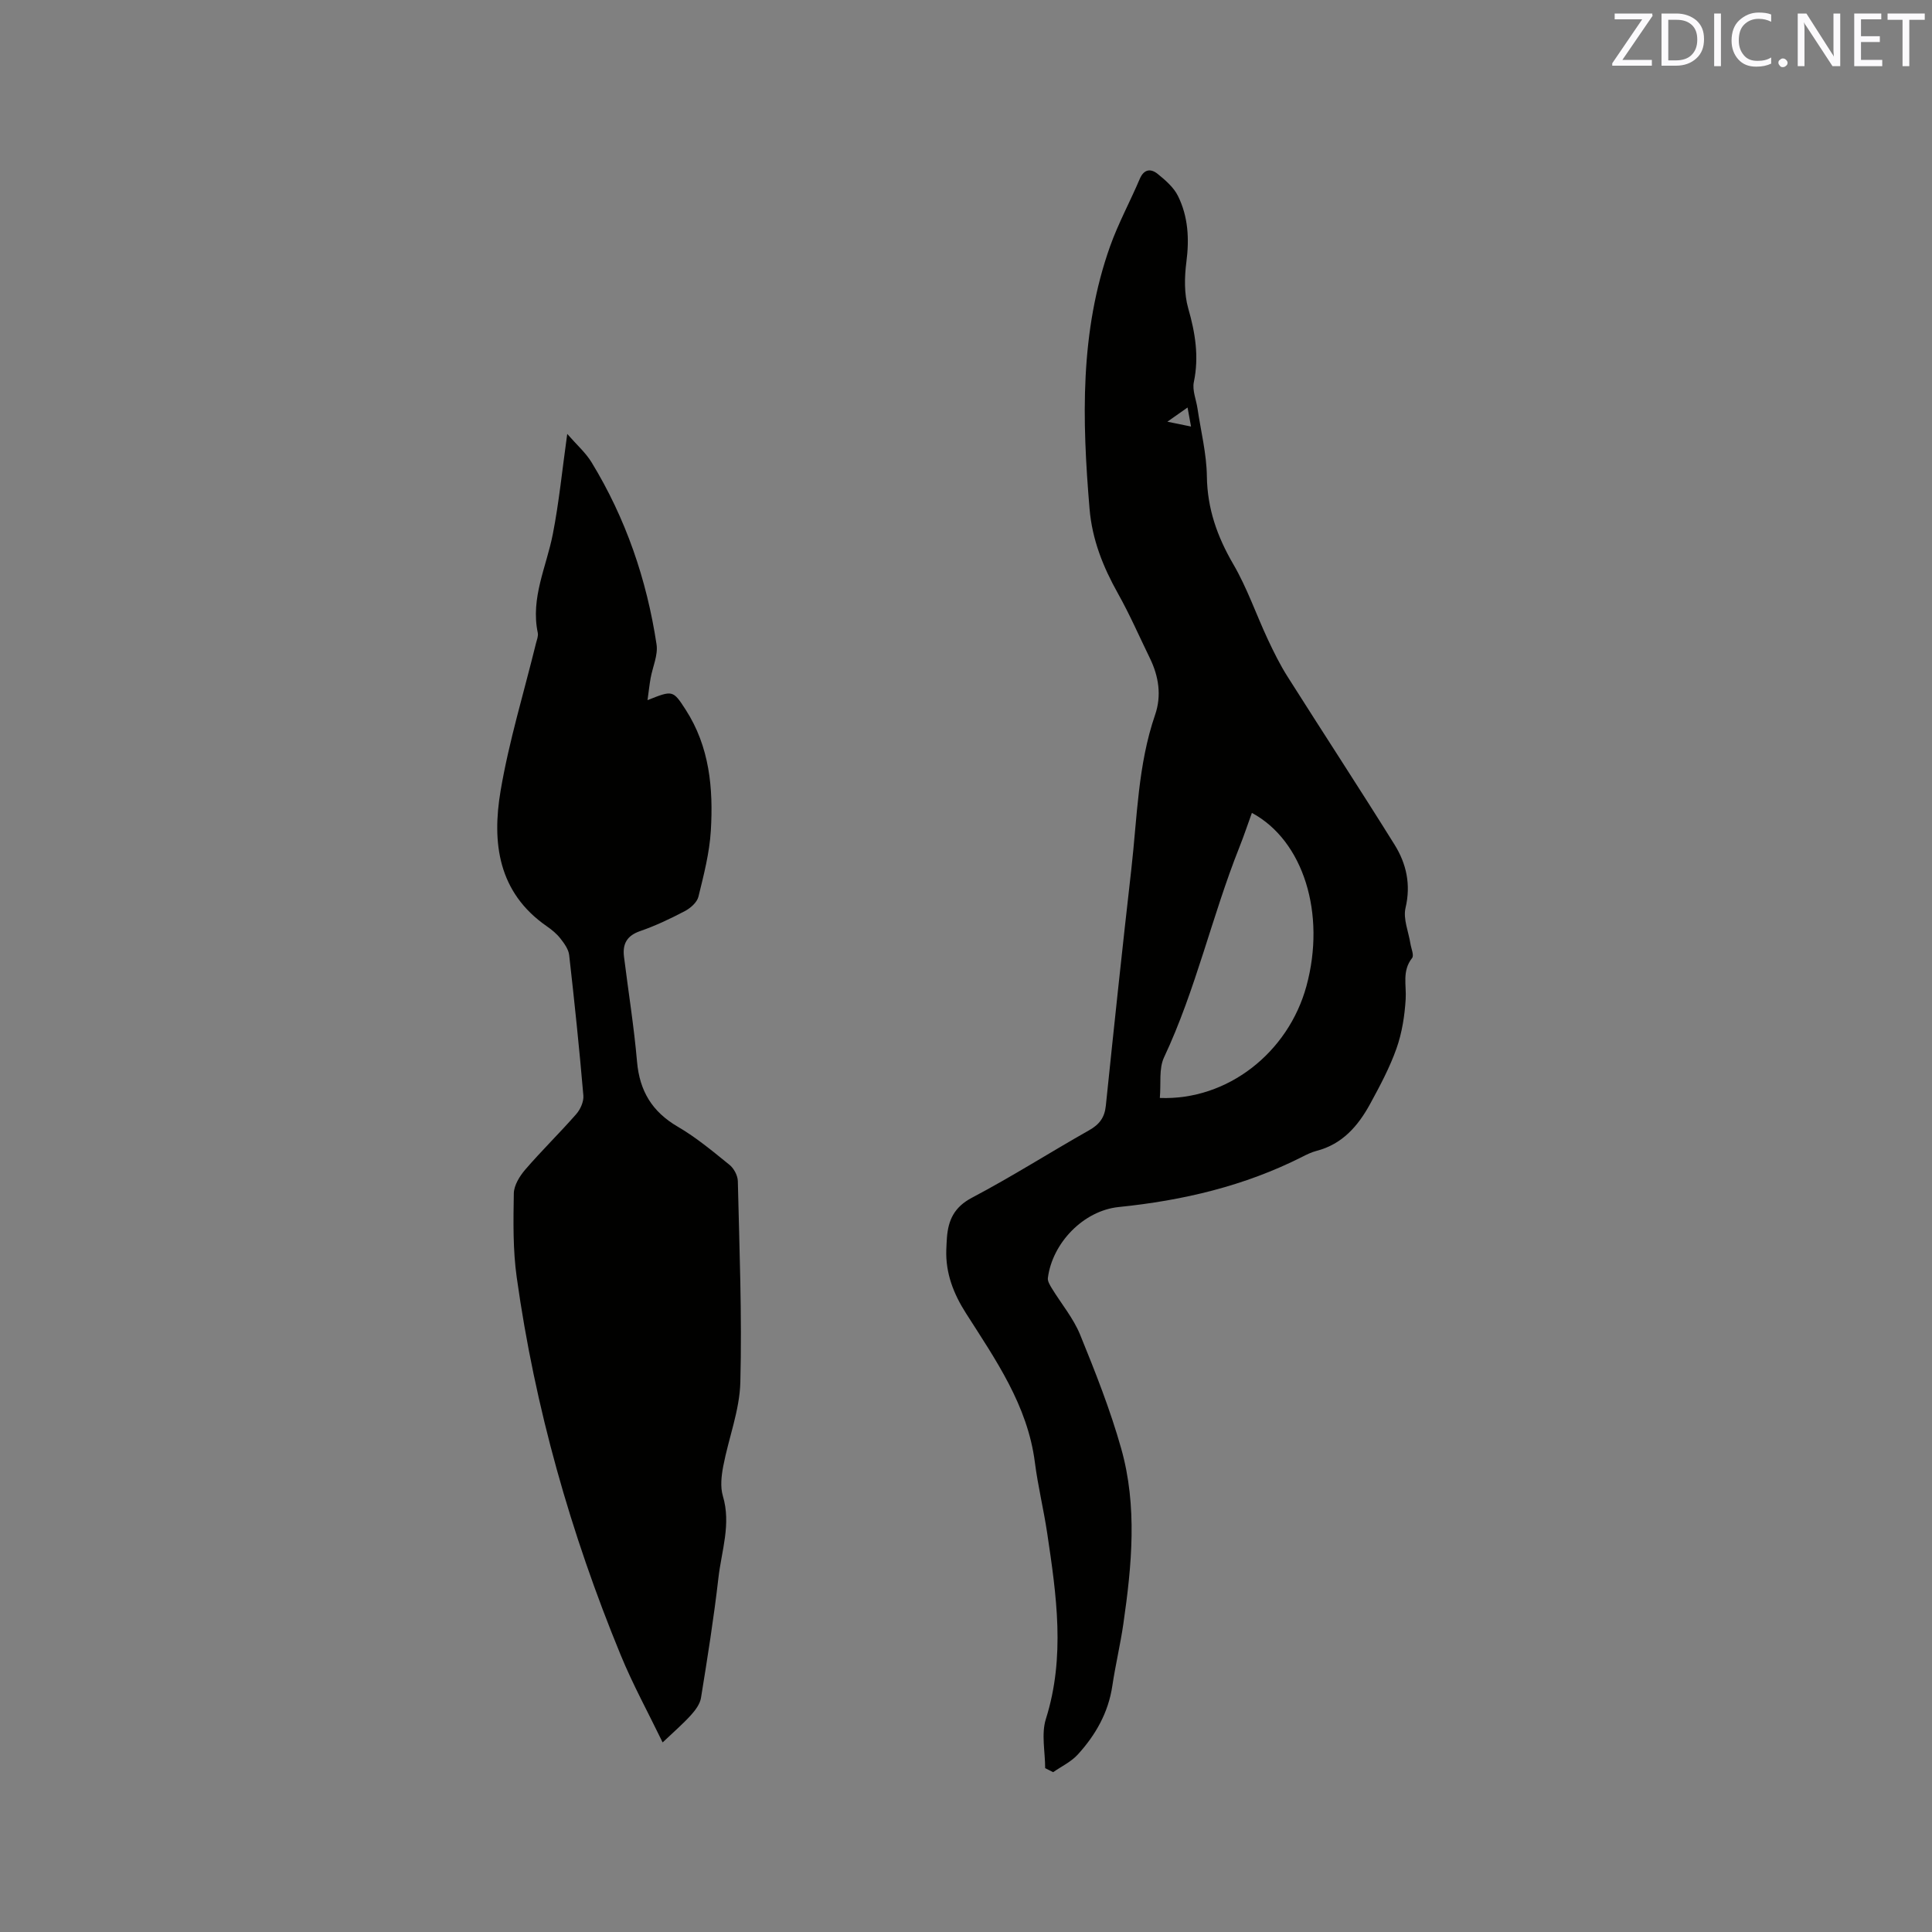
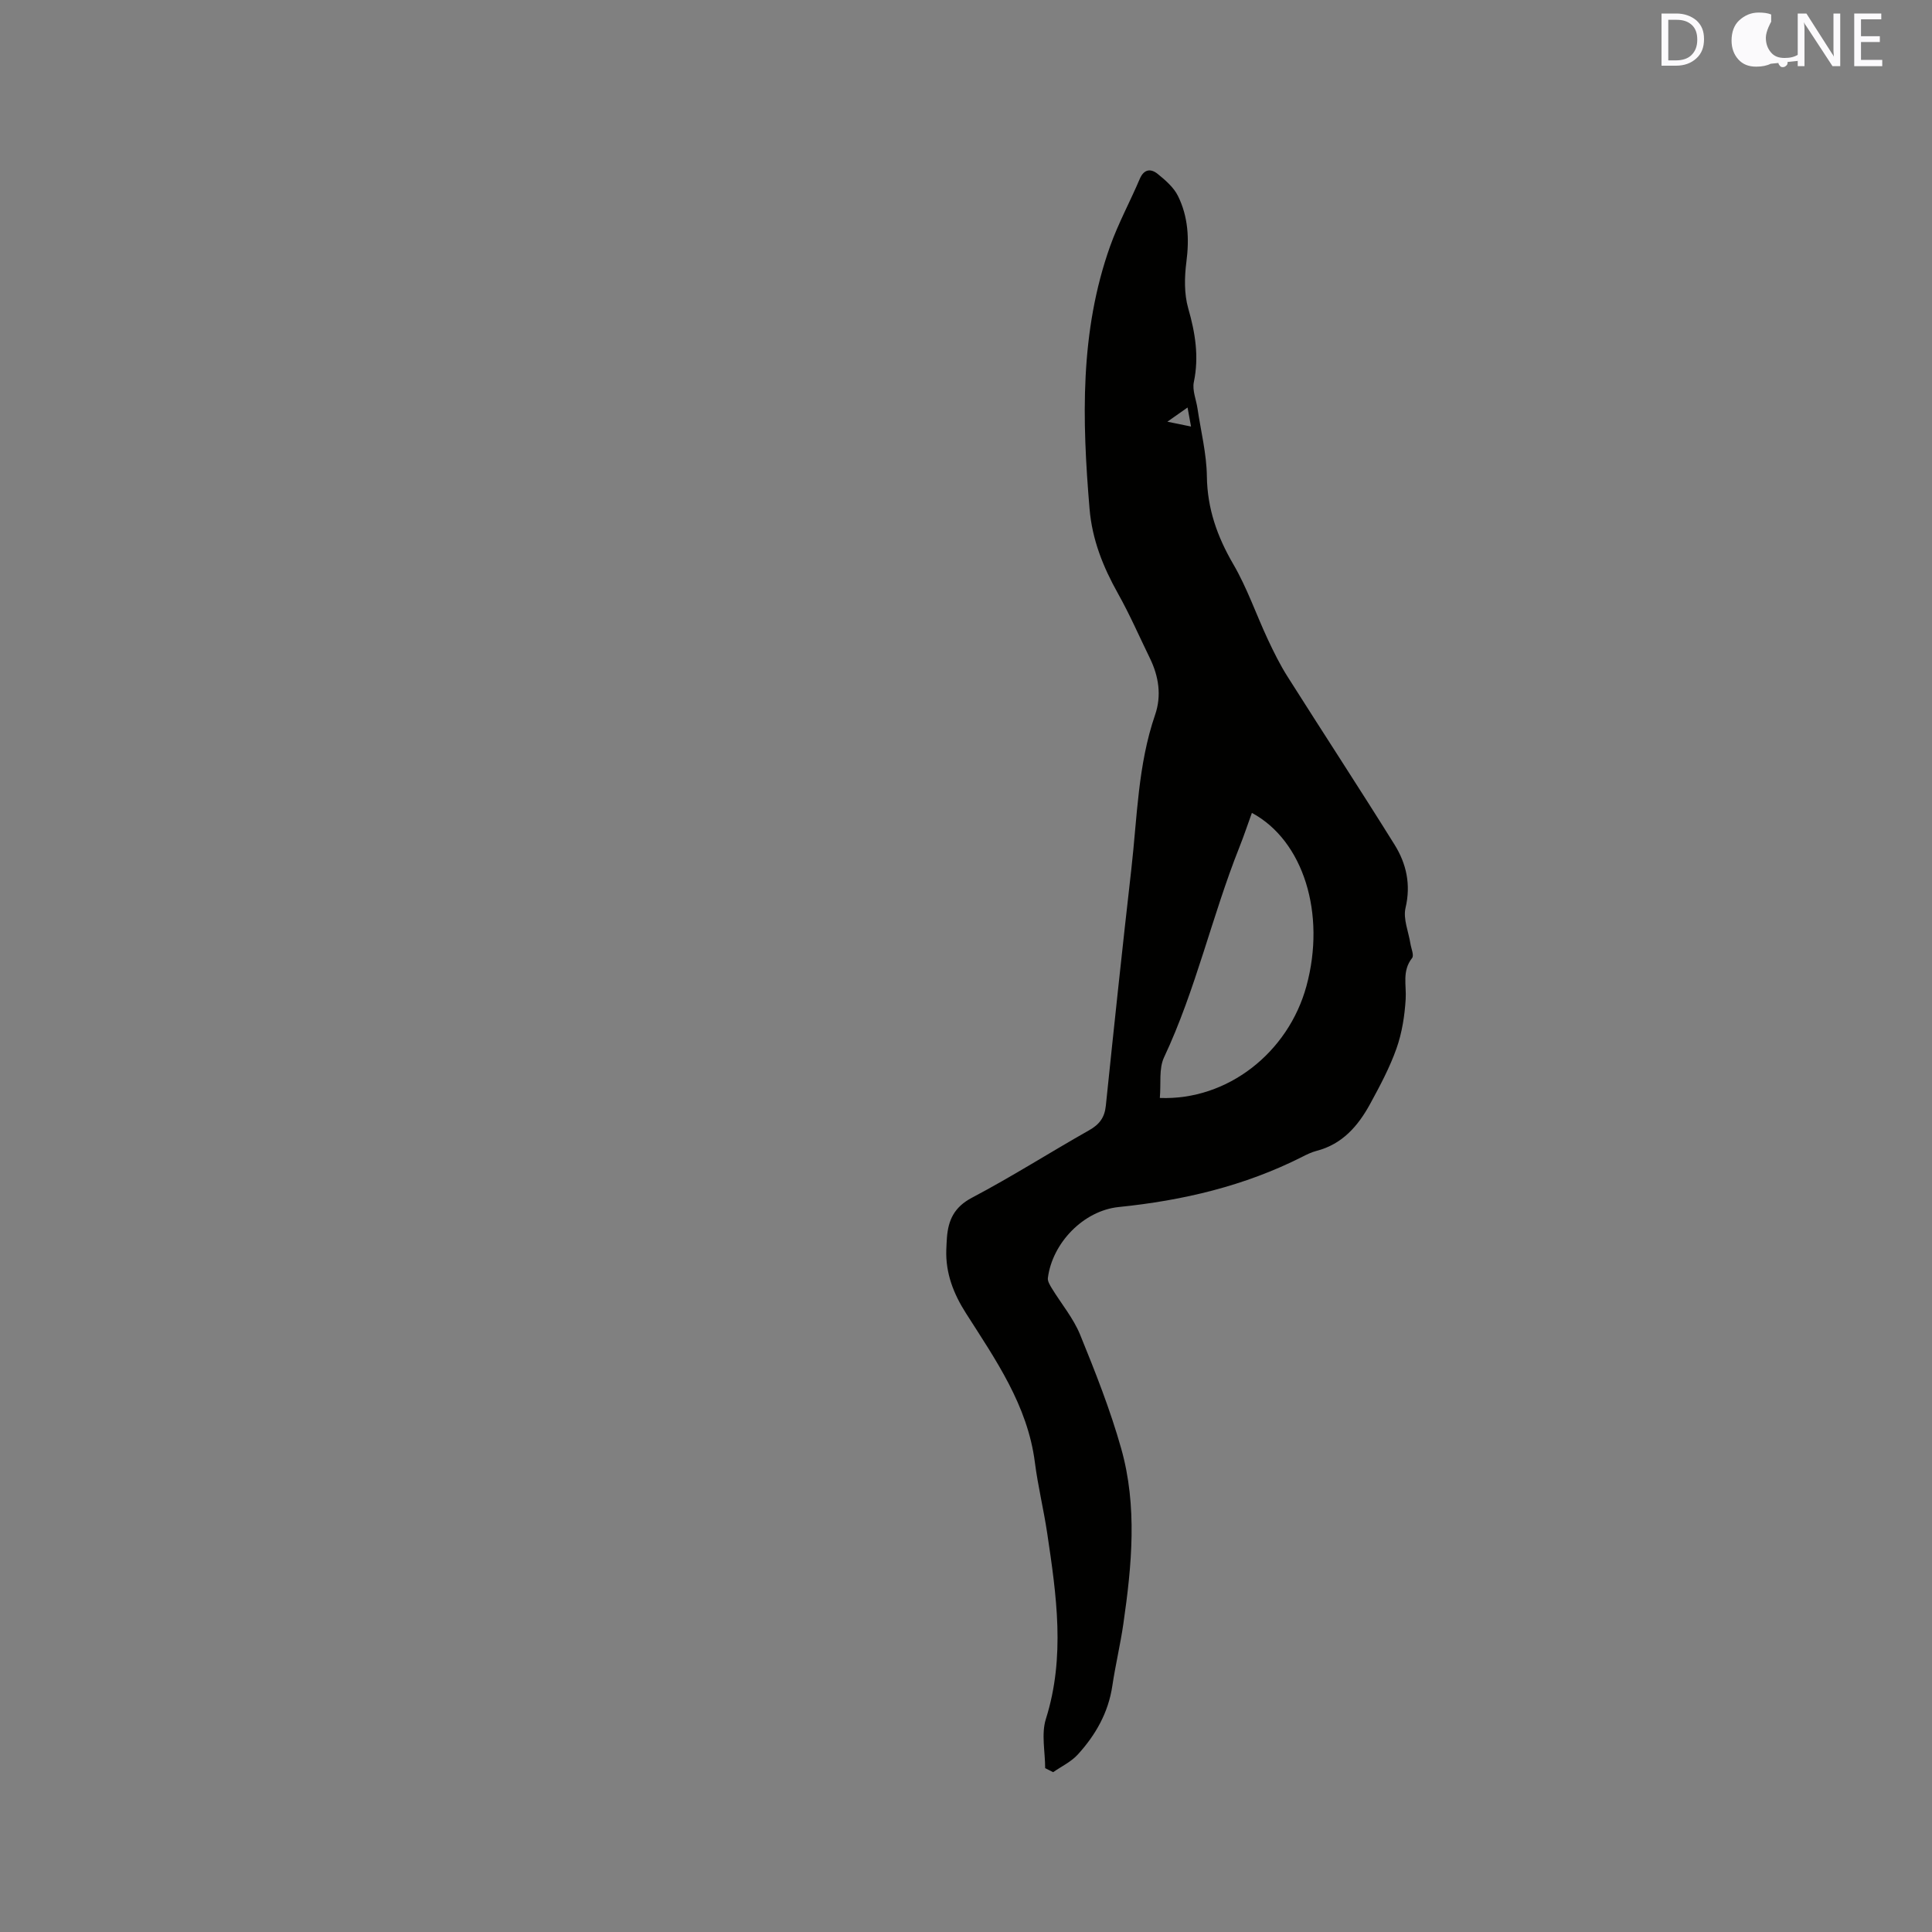
<svg xmlns="http://www.w3.org/2000/svg" enable-background="new 0 0 400 400" viewBox="0 0 400 400">
  <rect x="0" y="0" width="400" height="400" fill="#808080" stroke="none" />
  <path d="m216.39 366.08c0-3.41-.83-7.09.15-10.19 4.05-12.85 2.19-25.61.28-38.41-.73-4.92-1.93-9.78-2.56-14.71-1.51-11.81-8.11-21.22-14.25-30.85-2.57-4.02-4.25-8.28-4.09-13.13.03-.85.07-1.7.13-2.54.28-3.66 1.52-6.35 5.19-8.28 8.24-4.34 16.11-9.36 24.23-13.95 2.13-1.2 3.23-2.62 3.48-5.09 1.69-16.34 3.42-32.67 5.28-48.98 1.22-10.71 1.35-21.58 4.92-31.95 1.37-3.98.76-7.96-1.08-11.73-2.18-4.47-4.17-9.05-6.6-13.38-3.09-5.51-5.35-11.15-5.89-17.55-1.54-18.37-2.05-36.65 4.26-54.37 1.7-4.76 4.15-9.26 6.13-13.92.88-2.08 2.31-2.18 3.72-1.04 1.6 1.3 3.32 2.78 4.2 4.57 2.11 4.27 2.36 8.86 1.74 13.64-.41 3.16-.48 6.61.38 9.62 1.46 5.09 2.26 10.01 1.16 15.28-.35 1.69.49 3.63.76 5.46.69 4.68 1.88 9.35 1.94 14.04.09 6.71 2.15 12.49 5.48 18.21 2.85 4.89 4.71 10.35 7.12 15.51 1.24 2.65 2.55 5.3 4.11 7.76 7.35 11.62 14.89 23.13 22.16 34.8 2.44 3.93 3.4 8.23 2.26 13.08-.53 2.26.62 4.91 1.01 7.38.16 1.02.79 2.43.35 2.99-2.12 2.68-1.15 5.62-1.33 8.52-.21 3.44-.76 6.97-1.9 10.2-1.4 3.96-3.42 7.74-5.44 11.45-2.49 4.57-5.76 8.38-11.13 9.76-1.01.26-1.99.74-2.93 1.22-11.96 6.05-24.72 9.05-38 10.4-7.34.75-13.77 7.48-14.68 14.7-.08.67.43 1.48.82 2.13 1.96 3.21 4.46 6.18 5.86 9.61 3.15 7.73 6.24 15.54 8.5 23.56 3.38 11.96 2.2 24.17.45 36.29-.62 4.29-1.64 8.53-2.28 12.82-.82 5.56-3.46 10.19-7.14 14.23-1.38 1.52-3.39 2.47-5.12 3.67-.54-.28-1.09-.56-1.65-.83zm23.74-138.76c14.06.54 26.61-9.44 30.35-23.15 4.09-14.99-.62-30.14-11.29-35.87-.87 2.39-1.66 4.78-2.59 7.11-5.7 14.32-9.01 29.49-15.6 43.51-1.1 2.34-.6 5.42-.87 8.4zm5.74-142.95c-1.35.95-2.58 1.81-4.18 2.94 1.96.4 3.24.66 4.9 1-.32-1.73-.55-3.01-.72-3.94z" fill="#010100" />
-   <path d="m117.44 89.84c1.94 2.23 3.79 3.85 5.02 5.85 7.1 11.63 11.44 24.3 13.47 37.72.34 2.22-.81 4.66-1.23 7.01-.24 1.34-.38 2.69-.64 4.54 5.2-2.07 5.26-2.11 7.89 1.96 4.96 7.67 5.75 16.32 5.22 25.08-.28 4.59-1.46 9.16-2.57 13.66-.29 1.17-1.65 2.37-2.82 2.98-2.99 1.57-6.08 3.04-9.27 4.14-2.73.95-3.64 2.66-3.32 5.28.9 7.25 2.07 14.47 2.7 21.74.53 6.08 3.12 10.37 8.43 13.47 3.83 2.23 7.28 5.12 10.74 7.92.9.73 1.67 2.2 1.7 3.34.32 13.89.88 27.78.52 41.66-.15 5.81-2.43 11.55-3.54 17.36-.38 2-.64 4.28-.08 6.17 1.75 5.83-.28 11.36-.92 16.97-.95 8.31-2.27 16.59-3.61 24.85-.21 1.27-1.17 2.55-2.08 3.56-1.68 1.85-3.59 3.49-5.86 5.65-2.96-6.12-6.17-11.97-8.69-18.11-10.36-25.18-17.75-51.21-21.52-78.2-.8-5.71-.7-11.57-.6-17.36.03-1.67 1.21-3.58 2.38-4.94 3.39-3.93 7.12-7.57 10.54-11.47.86-.98 1.58-2.59 1.48-3.84-.83-9.71-1.84-19.41-2.94-29.1-.14-1.21-1.03-2.42-1.82-3.43-.77-.99-1.79-1.82-2.83-2.54-10.08-6.99-11.36-17.3-9.55-28.02 1.74-10.3 4.84-20.38 7.33-30.55.18-.72.51-1.5.37-2.17-1.52-7.23 1.8-13.68 3.12-20.46 1.28-6.55 1.93-13.2 2.98-20.72z" fill="#010100" />
  <g fill="#fbfafc">
-     <path d="m342.2 3.2-6.3 9.2h6.1v1.2h-8.2v-.5l6.2-9.1h-5.7v-1.2h7.8v.4z" />
    <path d="m344 13.7v-10.9h3.1c1.6 0 3 .5 4.1 1.4 1.1 1 1.6 2.2 1.6 3.9s-.5 3-1.6 4-2.5 1.5-4.2 1.5h-3zm1.4-9.6v8.4h1.6c1.4 0 2.5-.4 3.2-1.1.8-.8 1.2-1.8 1.2-3.2s-.4-2.4-1.2-3.1-1.8-1-3.1-1z" />
-     <path d="m356.3 2.8v10.9h-1.4v-10.9z" />
-     <path d="m366.6 13.2c-.8.4-1.8.6-3 .6-1.6 0-2.8-.5-3.7-1.5s-1.4-2.3-1.4-3.9c0-1.7.5-3.2 1.6-4.2s2.4-1.6 4-1.6c1 0 1.9.1 2.6.4v1.5c-.8-.4-1.6-.6-2.6-.6-1.2 0-2.2.4-3 1.2s-1.1 1.9-1.1 3.3c0 1.3.4 2.3 1.1 3.1s1.6 1.1 2.8 1.1c1.1 0 2-.2 2.8-.7v1.3z" />
+     <path d="m366.6 13.2c-.8.4-1.8.6-3 .6-1.6 0-2.8-.5-3.7-1.5s-1.4-2.3-1.4-3.9c0-1.7.5-3.2 1.6-4.2s2.4-1.6 4-1.6c1 0 1.9.1 2.6.4v1.5s-1.1 1.9-1.1 3.3c0 1.3.4 2.3 1.1 3.1s1.6 1.1 2.8 1.1c1.1 0 2-.2 2.8-.7v1.3z" />
    <path d="m368.2 13c0-.3.1-.5.3-.6.2-.2.4-.3.6-.3.3 0 .5.1.7.3s.3.4.3.6-.1.5-.3.6c-.2.2-.4.3-.7.3s-.5-.1-.6-.3c-.2-.2-.3-.4-.3-.6z" />
    <path d="m381.1 13.7h-1.7l-5.5-8.4c-.2-.2-.3-.5-.4-.7 0 .2.1.8.1 1.5v7.6h-1.4v-10.9h1.8l5.3 8.3c.3.4.4.6.4.8 0-.3-.1-.8-.1-1.6v-7.5h1.4v10.9z" />
    <path d="m389.7 13.7h-5.8v-10.9h5.6v1.2h-4.2v3.5h3.9v1.2h-3.9v3.7h4.4z" />
-     <path d="m398.4 4.1h-3.1v9.6h-1.4v-9.6h-3.1v-1.3h7.7v1.3z" />
  </g>
</svg>